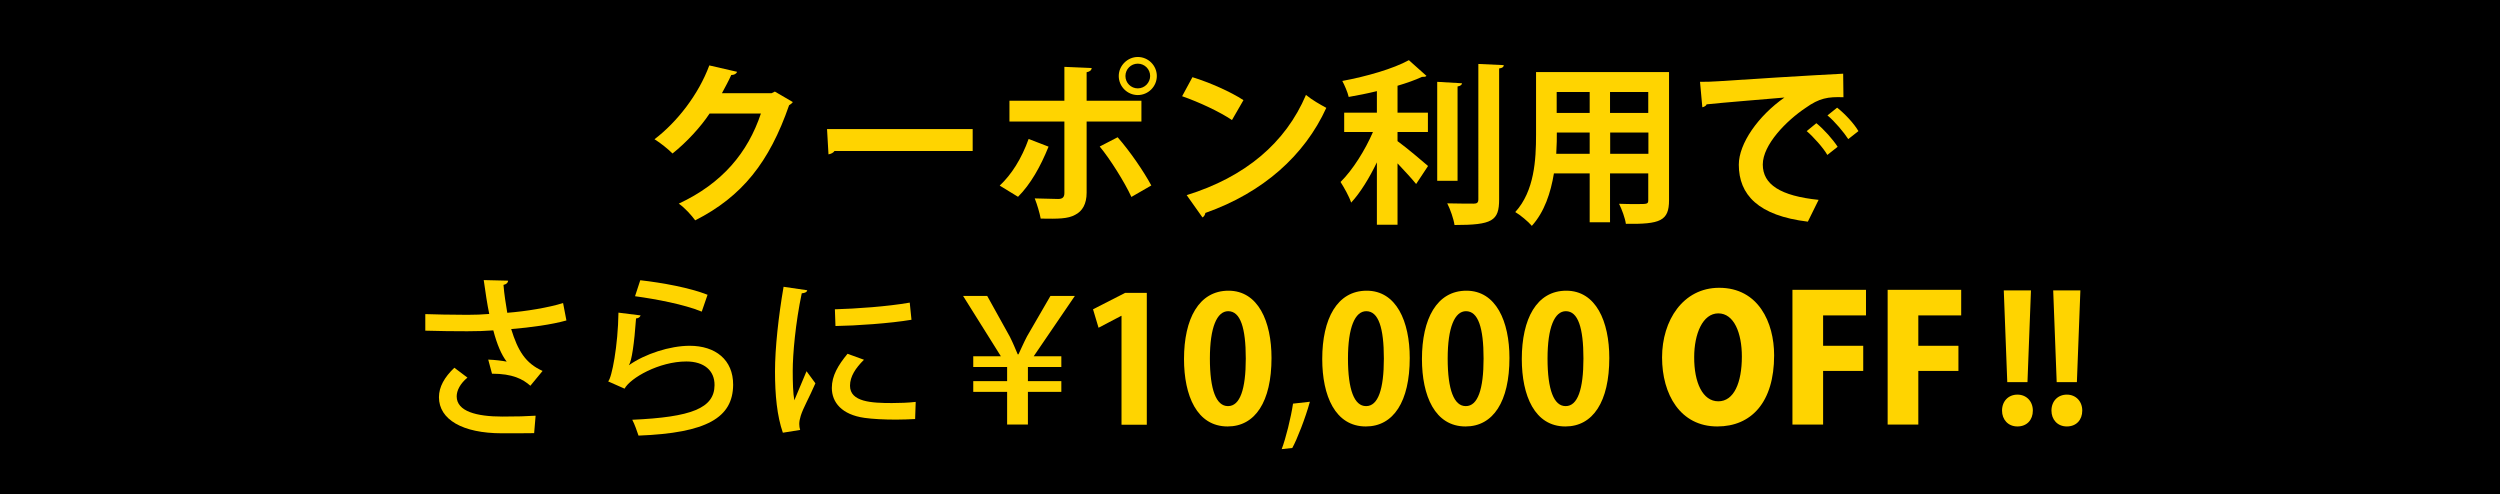
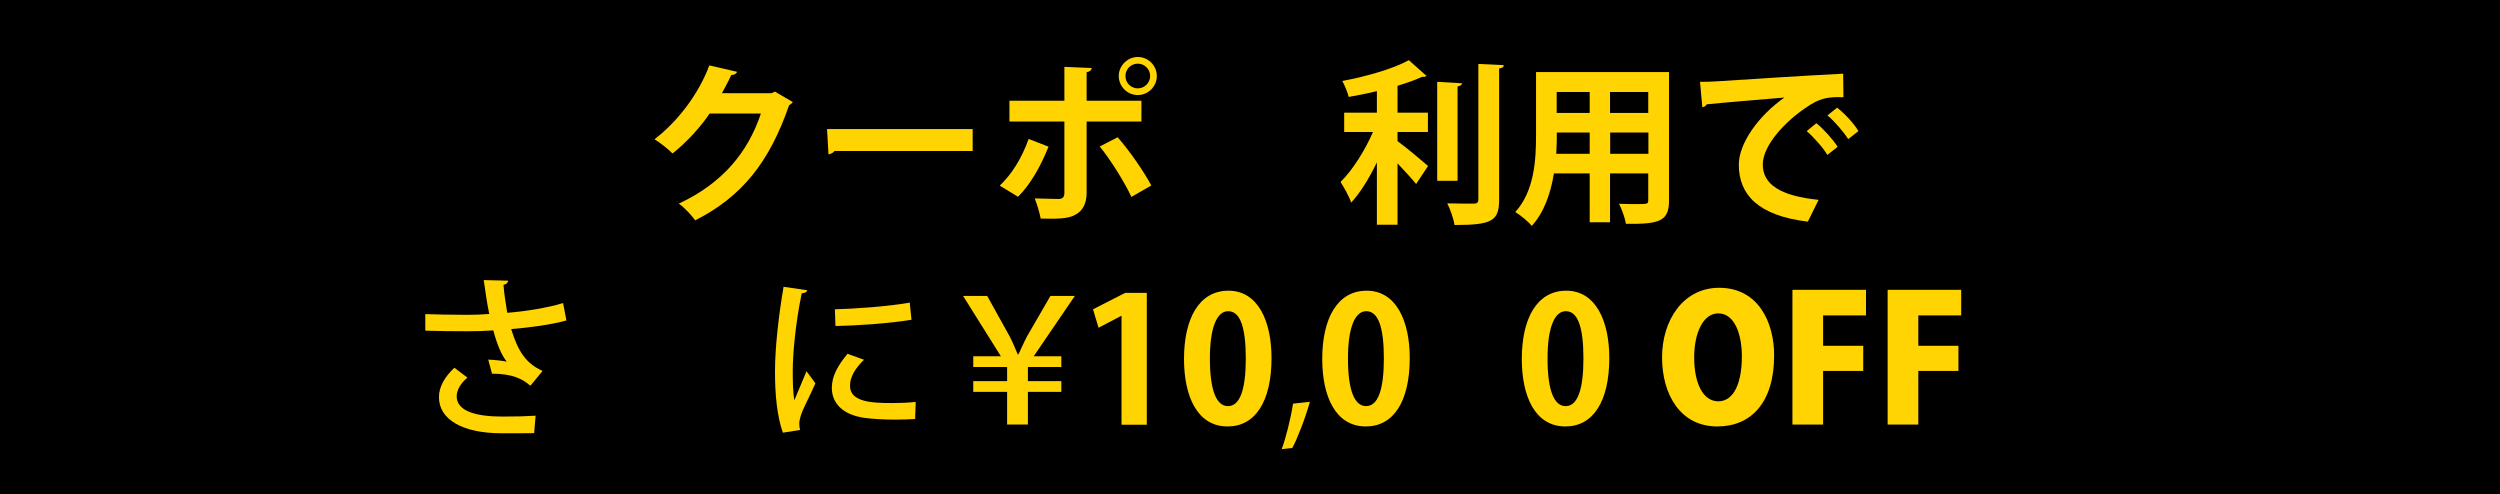
<svg xmlns="http://www.w3.org/2000/svg" id="_レイヤー_2" data-name="レイヤー_2" viewBox="0 0 172 34">
  <defs>
    <style>
      .cls-1 {
        fill: #ffd400;
      }
    </style>
  </defs>
  <g id="_レイヤー_1-2" data-name="レイヤー_1">
    <rect width="172" height="34" />
    <g>
      <path class="cls-1" d="M54.55,7.01c-.05.1-.17.17-.26.23-1.36,3.92-3.23,6.28-6.46,7.92-.25-.34-.7-.85-1.13-1.15,3-1.4,4.75-3.51,5.65-6.2h-3.53c-.6.91-1.57,1.97-2.55,2.75-.29-.29-.83-.73-1.24-.98,1.56-1.19,3.03-3.08,3.77-5.08l1.91.44c-.05.14-.2.22-.4.22-.19.43-.43.85-.64,1.25h3.42l.22-.11,1.25.73Z" />
      <path class="cls-1" d="M56.91,8.88h10.01v1.51h-9.51c-.07.12-.24.2-.41.23l-.1-1.74Z" />
      <path class="cls-1" d="M72.14,10.09c-.55,1.37-1.24,2.59-2.1,3.45l-1.26-.77c.82-.77,1.5-1.85,1.99-3.21l1.37.53ZM74.76,8.37v4.89c0,.77-.29,1.27-.79,1.52-.5.28-1.18.28-2.37.26-.07-.38-.24-.96-.41-1.39.53.02,1.37.04,1.61.04.32,0,.43-.14.43-.41v-4.92h-3.78v-1.43h3.78v-2.33l1.88.08c-.01.14-.12.25-.35.29v1.96h3.77v1.43h-3.77ZM76.9,9.45c.85.97,1.78,2.33,2.31,3.31l-1.37.79c-.46-1.01-1.48-2.63-2.18-3.47l1.24-.64ZM78.28,3.92c.72,0,1.31.59,1.31,1.31s-.59,1.31-1.31,1.31-1.31-.59-1.31-1.31.61-1.31,1.31-1.31ZM79.13,5.23c0-.47-.38-.85-.85-.85s-.85.38-.85.85.38.85.85.85c.49,0,.85-.41.85-.85Z" />
-       <path class="cls-1" d="M82.04,5.31c1.2.37,2.64,1.01,3.51,1.58l-.79,1.37c-.86-.58-2.28-1.24-3.43-1.64l.71-1.31ZM81.63,13.43c4.04-1.25,6.82-3.6,8.22-6.9.44.36.96.65,1.4.89-1.49,3.27-4.35,5.83-8.32,7.23-.02.13-.1.26-.2.31l-1.09-1.54Z" />
      <path class="cls-1" d="M96.15,9.09v.62c.6.43,1.79,1.44,2.1,1.71l-.82,1.24c-.3-.37-.8-.91-1.28-1.42v4.22h-1.42v-4.29c-.52,1.08-1.14,2.09-1.77,2.77-.14-.43-.49-1.04-.73-1.42.84-.83,1.69-2.19,2.23-3.44h-1.98v-1.33h2.25v-1.48c-.65.16-1.31.29-1.94.4-.07-.32-.29-.82-.44-1.1,1.67-.31,3.51-.84,4.58-1.43l1.21,1.08c-.06.07-.14.07-.31.07-.47.22-1.04.42-1.68.61v1.85h2.09v1.33h-2.09ZM100.59,5.72c-.01.12-.11.19-.31.23v6.49h-1.4v-6.81l1.72.1ZM101.71,4.4l1.75.08c-.01.12-.08.2-.32.23v9.01c0,1.48-.47,1.76-3.07,1.76-.06-.42-.29-1.08-.5-1.49.79.02,1.57.02,1.82.02.23,0,.32-.07.32-.3V4.4Z" />
      <path class="cls-1" d="M114.83,4.97v8.8c0,1.43-.6,1.66-2.97,1.63-.05-.38-.28-1.01-.47-1.38.41.02.86.02,1.21.02.76,0,.8,0,.8-.29v-1.82h-2.63v3.36h-1.4v-3.36h-2.46c-.22,1.33-.65,2.65-1.52,3.61-.23-.28-.82-.77-1.14-.95,1.32-1.45,1.43-3.61,1.43-5.31v-4.32h9.15ZM107.11,9.12c0,.38,0,.78-.04,1.46h2.3v-1.46h-2.27ZM109.37,6.33h-2.27v1.44h2.27v-1.44ZM113.4,7.77v-1.44h-2.63v1.44h2.63ZM110.78,10.58h2.63v-1.46h-2.63v1.46Z" />
      <path class="cls-1" d="M116.96,5.63c.37,0,.92-.01,1.26-.04,1.38-.1,6.56-.42,8.59-.52l.02,1.62c-1.07-.04-1.66.06-2.6.73-1.32.88-2.95,2.53-2.95,3.9s1.21,2.16,3.84,2.43l-.74,1.5c-3.41-.41-4.75-1.85-4.75-3.92,0-1.46,1.34-3.36,3.14-4.62-1.49.13-4.26.35-5.36.47-.02.1-.18.18-.29.2l-.16-1.76ZM124.97,8.48c.52.42,1.14,1.12,1.46,1.62l-.71.56c-.26-.47-.98-1.27-1.42-1.64l.66-.54ZM126.4,7.41c.54.43,1.15,1.08,1.46,1.61l-.7.55c-.28-.44-.95-1.24-1.43-1.63l.66-.53Z" />
    </g>
    <g>
      <path class="cls-1" d="M38.96,22.05c-1,.28-2.45.48-3.79.59.46,1.49.98,2.35,2.16,2.88l-.84,1.02c-.52-.46-1.22-.83-2.64-.83l-.26-.97c.48.02.97.08,1.27.14-.36-.47-.66-1.16-.92-2.15-.5.04-1.13.06-1.79.06-.73,0-2.1-.01-2.89-.04v-1.14c.7.02,1.64.05,2.9.05.5,0,1.07-.02,1.5-.06-.14-.66-.26-1.48-.38-2.33l1.68.04c-.01.14-.12.25-.32.29.05.66.16,1.31.26,1.92,1.3-.1,2.85-.36,3.84-.67l.23,1.2ZM36.75,29.8c-.59.01-1.25.01-2.22.01-2.71,0-4.33-.95-4.33-2.48,0-.71.37-1.37,1.06-2.03l.9.68c-.5.41-.74.89-.74,1.29,0,1.03,1.36,1.39,3.15,1.39,1,0,1.67-.02,2.28-.06l-.1,1.19Z" />
-       <path class="cls-1" d="M44.07,21.71c-.05.12-.14.18-.31.2-.12,1.71-.3,2.94-.49,3.21h.01c1.09-.77,2.81-1.33,4.17-1.33,1.77,0,3,.96,2.99,2.69-.02,2.25-1.8,3.31-6.51,3.49-.1-.29-.26-.77-.43-1.09,4.08-.18,5.65-.8,5.66-2.38.01-1-.71-1.63-1.94-1.63-1.87,0-3.85,1.13-4.25,1.87l-1.13-.5c.25-.22.68-2.46.71-4.73l1.52.19ZM44.05,19.28c1.52.17,3.42.52,4.63,1l-.4,1.16c-1.22-.5-3.13-.86-4.59-1.06l.36-1.1Z" />
      <path class="cls-1" d="M55.54,19.96c-.02.13-.14.2-.38.22-.43,2.04-.62,4.19-.62,5.33,0,.79.02,1.55.11,2.03.19-.47.68-1.6.84-2l.61.83c-.44,1.02-.84,1.69-1.01,2.24-.06.2-.1.38-.1.56,0,.14.02.28.06.41l-1.19.19c-.4-1.15-.54-2.6-.54-4.21s.24-3.8.59-5.83l1.63.24ZM62.96,28.83c-.42.02-.86.04-1.31.04-.82,0-1.61-.04-2.17-.12-1.57-.22-2.25-1.07-2.25-2.06,0-.84.43-1.56,1.08-2.35l1.13.41c-.58.58-.96,1.15-.96,1.79,0,1.12,1.5,1.19,2.88,1.19.54,0,1.13-.02,1.64-.08l-.04,1.2ZM57.44,21.28c1.45-.04,3.62-.19,5.15-.46l.12,1.18c-1.48.25-3.84.41-5.23.43l-.04-1.15Z" />
      <path class="cls-1" d="M69.29,29.21v-2.25h-2.33v-.74h2.33v-.97h-2.33v-.74h1.9l-2.6-4.15h1.66l1.56,2.81c.23.46.36.79.54,1.21h.05c.18-.38.36-.8.59-1.24l1.61-2.78h1.68l-2.83,4.15h1.9v.74h-2.3v.97h2.3v.74h-2.3v2.25h-1.4Z" />
      <path class="cls-1" d="M77.16,29.21v-7.48h-.02l-1.56.82-.38-1.27,2.21-1.13h1.49v9.07h-1.73Z" />
      <path class="cls-1" d="M81.46,24.7c0-2.76,1.02-4.7,3.06-4.7s2.96,2.11,2.96,4.63c0,3-1.12,4.71-3.02,4.71-2.11,0-3-2.11-3-4.64ZM84.49,27.94c.82,0,1.22-1.15,1.22-3.27s-.37-3.26-1.21-3.26c-.77,0-1.26,1.1-1.26,3.26s.44,3.27,1.24,3.27h.01Z" />
      <path class="cls-1" d="M90.12,27.64c-.3,1.1-.89,2.61-1.21,3.18l-.73.08c.28-.73.64-2.18.78-3.13l1.16-.13Z" />
      <path class="cls-1" d="M90.97,24.7c0-2.76,1.02-4.7,3.06-4.7s2.96,2.11,2.96,4.63c0,3-1.12,4.71-3.02,4.71-2.11,0-3-2.11-3-4.64ZM93.99,27.94c.82,0,1.22-1.15,1.22-3.27s-.37-3.26-1.21-3.26c-.77,0-1.26,1.1-1.26,3.26s.44,3.27,1.24,3.27h.01Z" />
-       <path class="cls-1" d="M97.83,24.7c0-2.76,1.02-4.7,3.06-4.7s2.96,2.11,2.96,4.63c0,3-1.12,4.71-3.02,4.71-2.11,0-3-2.11-3-4.64ZM100.85,27.94c.82,0,1.22-1.15,1.22-3.27s-.37-3.26-1.21-3.26c-.77,0-1.26,1.1-1.26,3.26s.44,3.27,1.24,3.27h.01Z" />
      <path class="cls-1" d="M104.7,24.7c0-2.76,1.02-4.7,3.06-4.7s2.96,2.11,2.96,4.63c0,3-1.12,4.71-3.02,4.71-2.11,0-3-2.11-3-4.64ZM107.72,27.94c.82,0,1.22-1.15,1.22-3.27s-.37-3.26-1.21-3.26c-.77,0-1.26,1.1-1.26,3.26s.44,3.27,1.24,3.27h.01Z" />
      <path class="cls-1" d="M122.06,24.45c0,3.23-1.57,4.89-3.91,4.89-2.55,0-3.8-2.21-3.8-4.75s1.44-4.79,3.93-4.79c2.7,0,3.78,2.39,3.78,4.64ZM116.56,24.56c-.01,1.77.59,3.05,1.66,3.05s1.62-1.27,1.62-3.08c0-1.62-.54-2.97-1.62-2.97s-1.66,1.42-1.66,3.01Z" />
      <path class="cls-1" d="M123.32,29.21v-9.27h5.06v1.76h-2.95v2.09h2.76v1.73h-2.76v3.69h-2.11Z" />
      <path class="cls-1" d="M129.87,29.21v-9.27h5.06v1.76h-2.95v2.09h2.76v1.73h-2.76v3.69h-2.11Z" />
-       <path class="cls-1" d="M137.74,28.25c0-.65.44-1.1,1.06-1.1s1.06.46,1.06,1.1-.41,1.09-1.06,1.09-1.06-.48-1.06-1.09ZM139.49,26.29h-1.39l-.24-6.31h1.87l-.24,6.31Z" />
-       <path class="cls-1" d="M141.14,28.25c0-.65.44-1.1,1.06-1.1s1.06.46,1.06,1.1-.41,1.09-1.06,1.09-1.06-.48-1.06-1.09ZM142.89,26.29h-1.39l-.24-6.31h1.87l-.24,6.31Z" />
    </g>
  </g>
</svg>